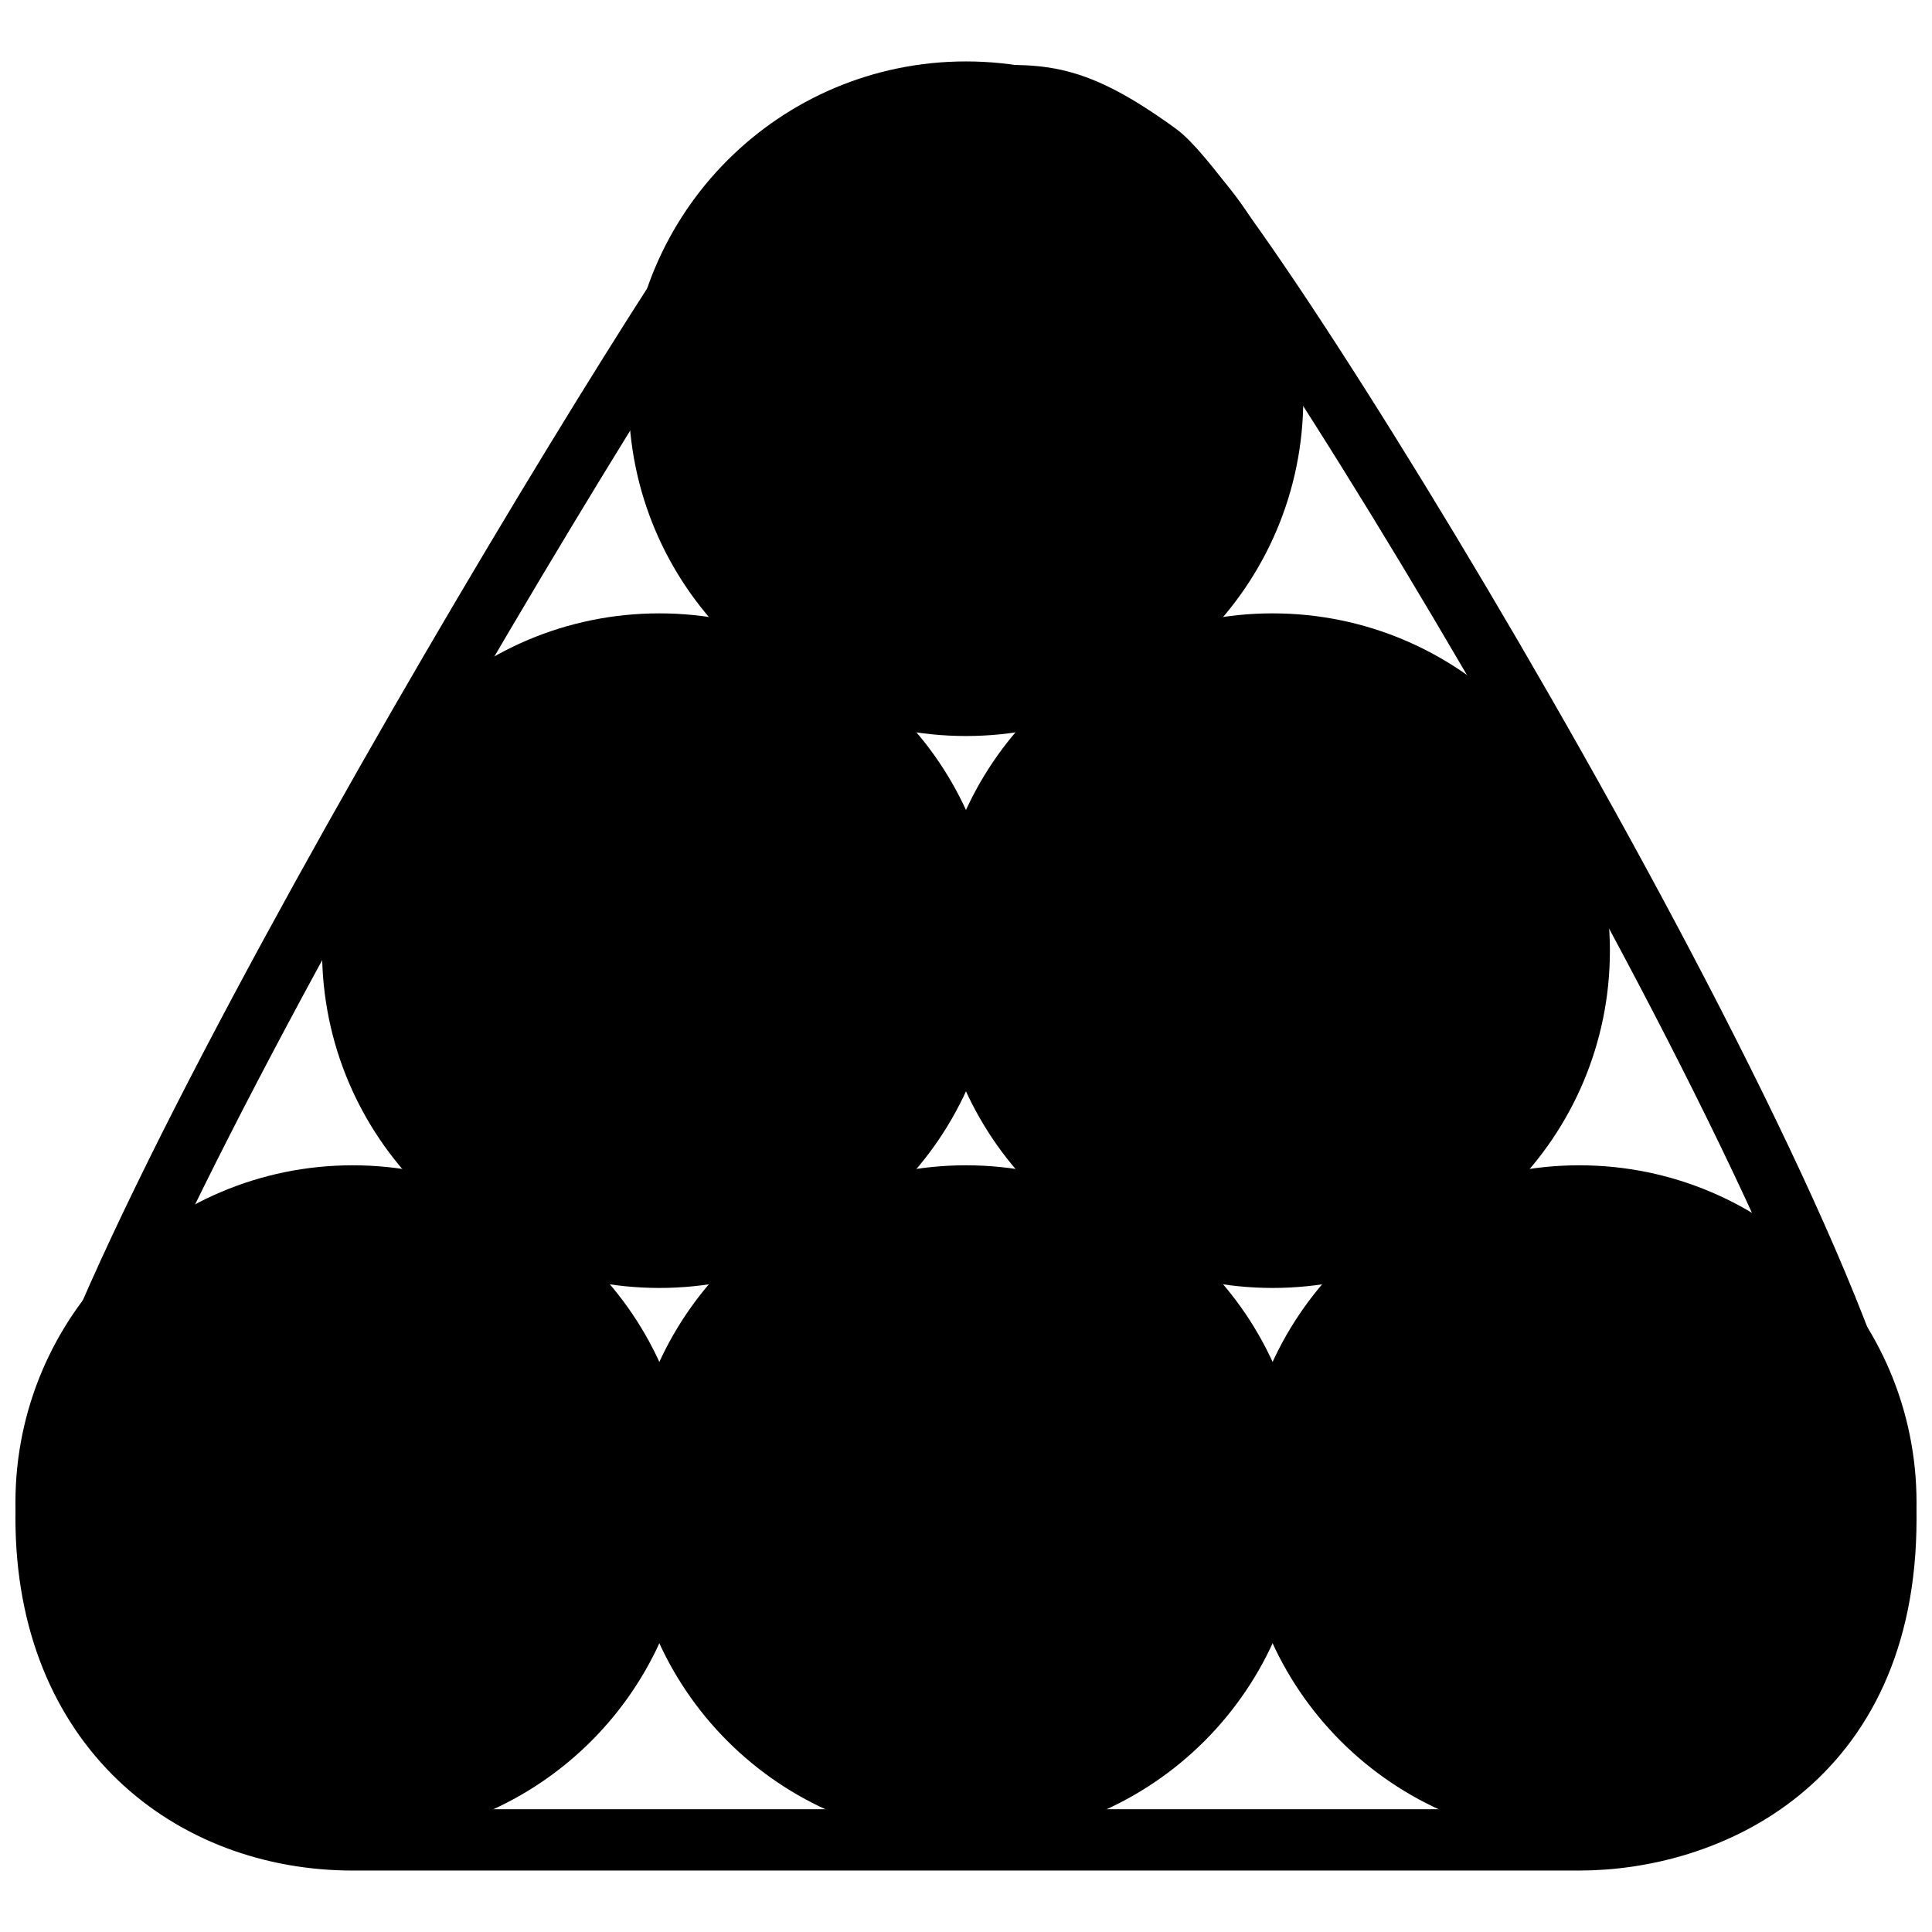
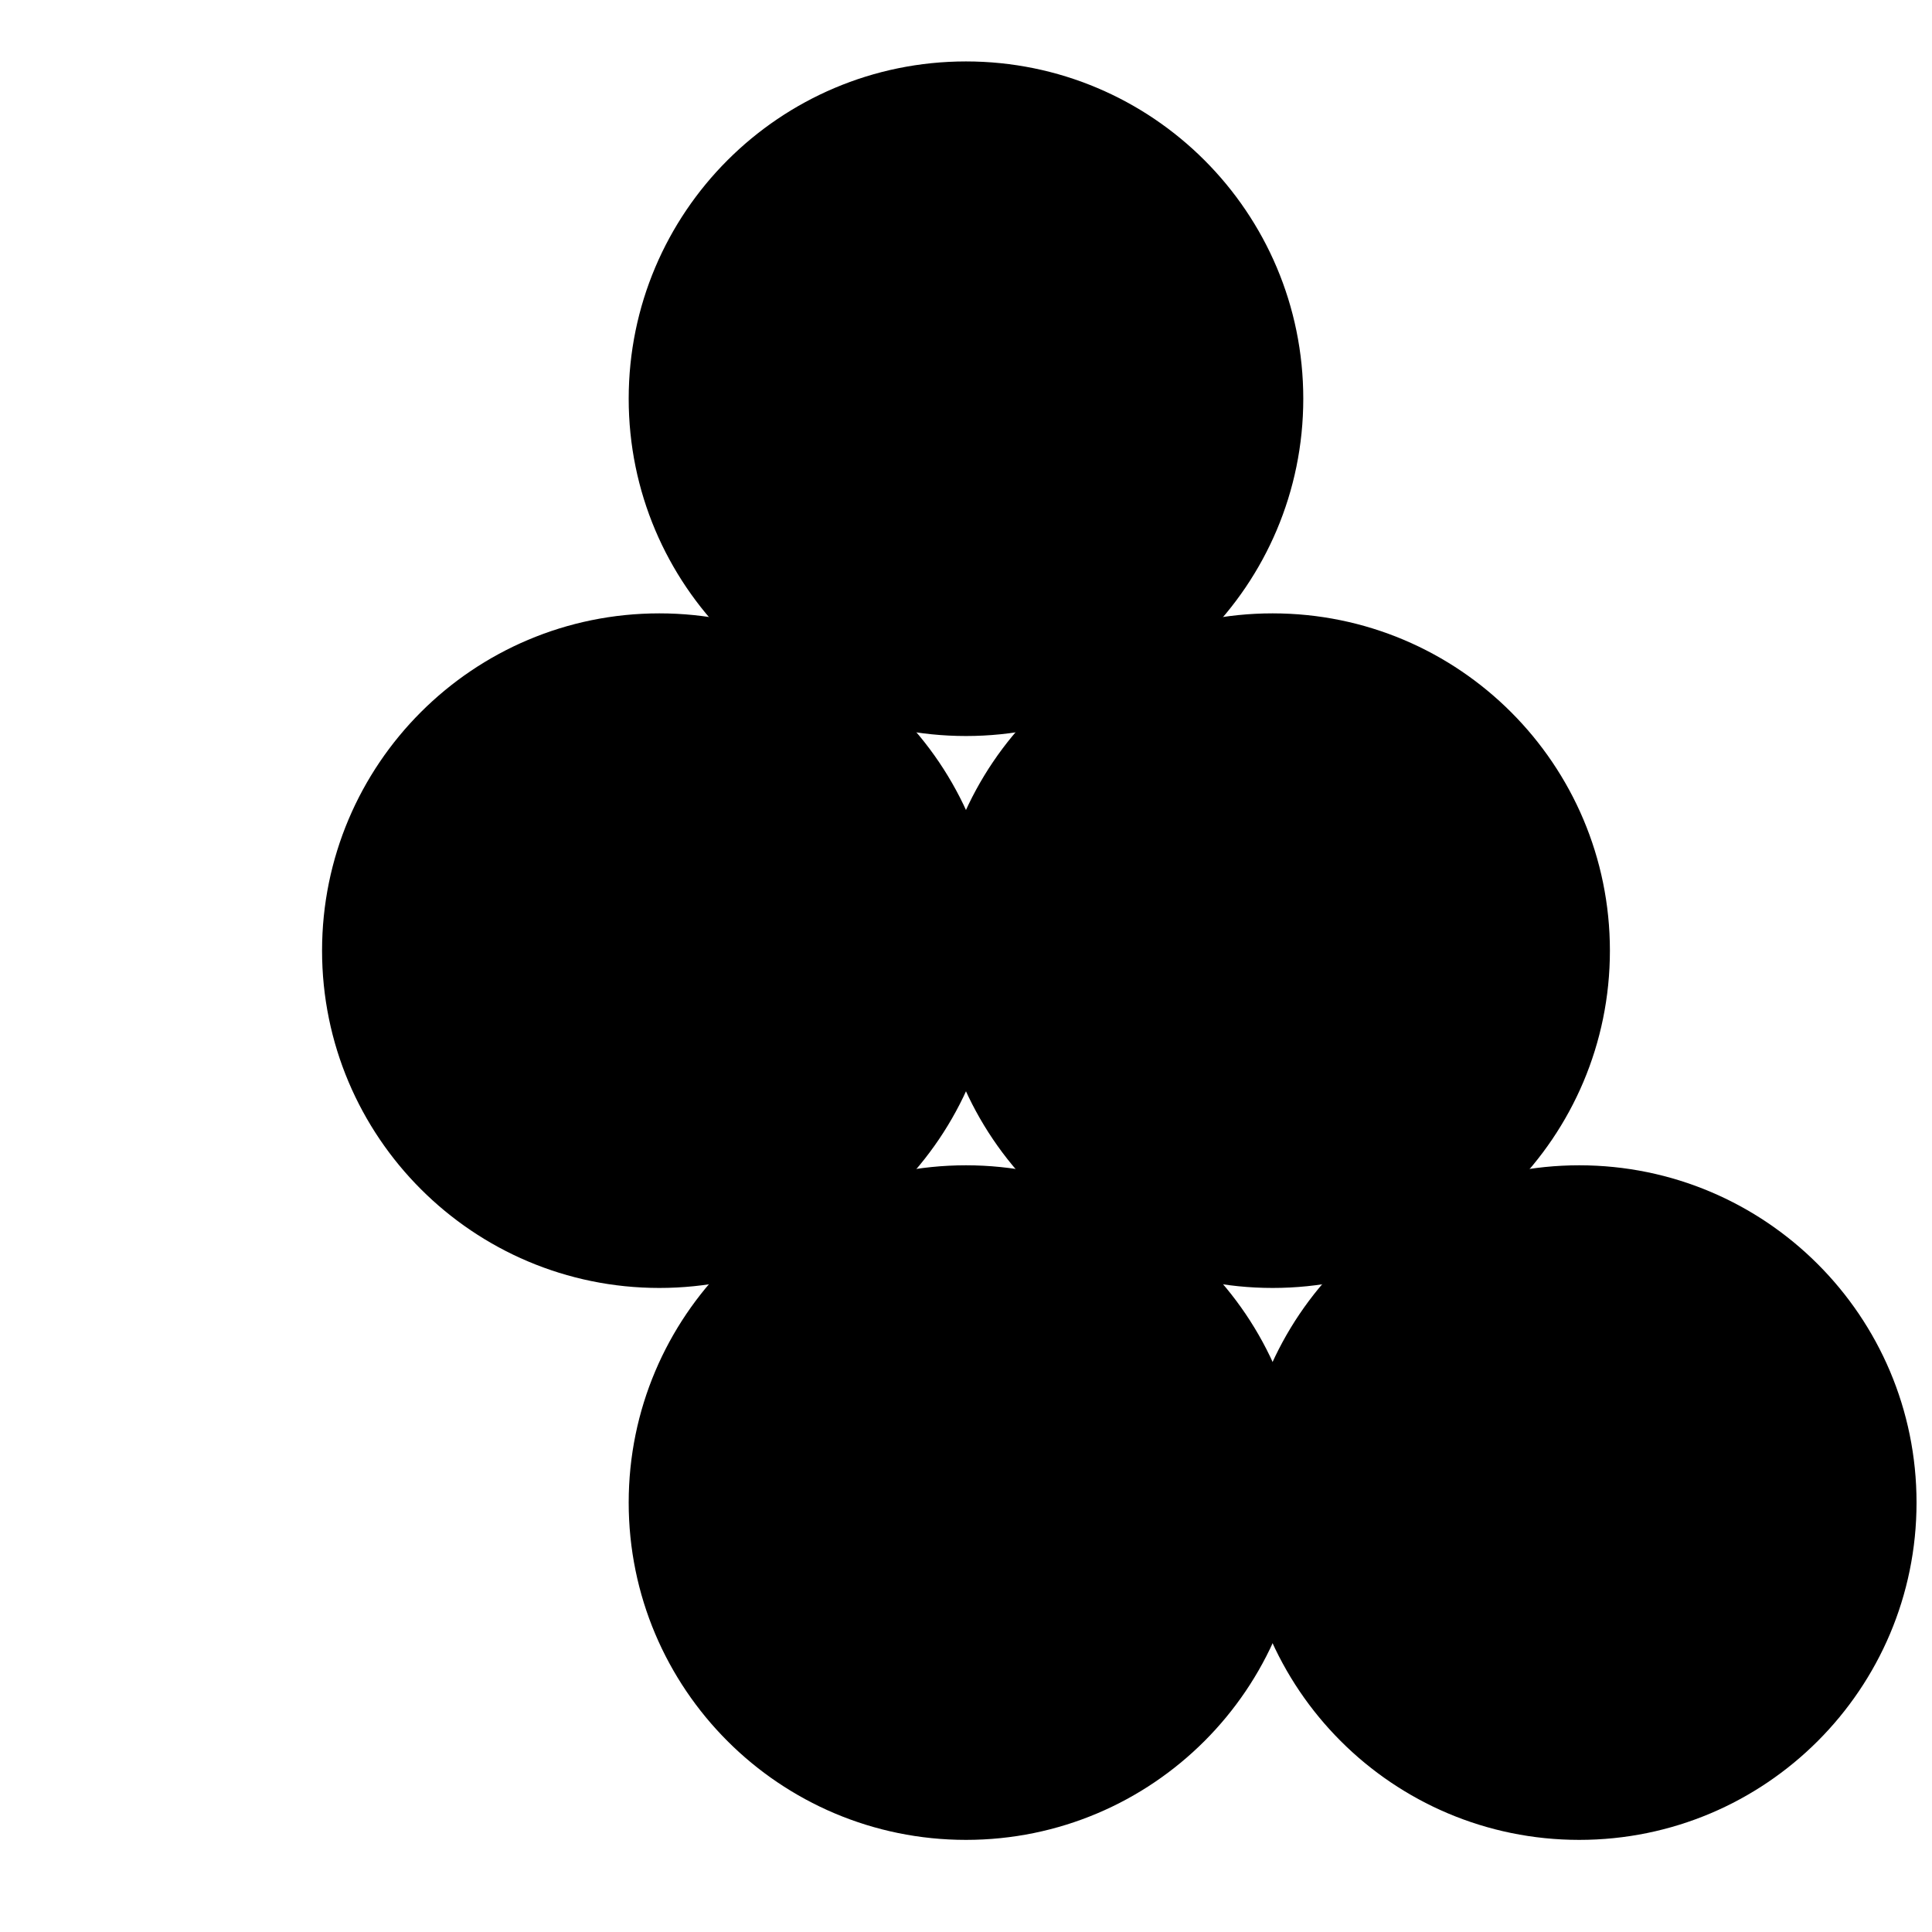
<svg xmlns="http://www.w3.org/2000/svg" width="800px" height="800px" version="1.1" viewBox="144 144 512 512">
  <defs>
    <clipPath id="g">
-       <path d="m148.09 231h400.91v420.9h-400.91z" />
+       <path d="m148.09 231h400.91v420.9z" />
    </clipPath>
    <clipPath id="f">
      <path d="m148.09 231h503.81v420.9h-503.81z" />
    </clipPath>
    <clipPath id="e">
      <path d="m251 231h400.9v420.9h-400.9z" />
    </clipPath>
    <clipPath id="d">
      <path d="m148.09 148.09h481.91v503.81h-481.91z" />
    </clipPath>
    <clipPath id="c">
      <path d="m170 148.09h481.9v503.81h-481.9z" />
    </clipPath>
    <clipPath id="b">
      <path d="m148.09 148.09h503.81v412.91h-503.81z" />
    </clipPath>
    <clipPath id="a">
-       <path d="m148.09 148.09h503.81v503.81h-503.81z" />
-     </clipPath>
+       </clipPath>
  </defs>
-   <path d="m318.74 542.2c0 44.879-36.379 81.258-81.258 81.258-44.879 0-81.262-36.379-81.262-81.258s36.383-81.262 81.262-81.262c44.879 0 81.258 36.383 81.258 81.262" />
  <g clip-path="url(#g)">
    <path transform="matrix(16.252 0 0 16.252 148.09 160.28)" d="m10.5 23.5c0 2.761-2.238 5-5 5-2.761 0-5-2.238-5-5 0-2.761 2.239-5 5-5 2.761 0 5 2.239 5 5" fill="none" stroke="#000000" stroke-miterlimit="10" />
  </g>
  <path d="m481.26 542.2c0 44.879-36.383 81.258-81.258 81.258-44.879 0-81.262-36.379-81.262-81.258s36.383-81.262 81.262-81.262c44.875 0 81.258 36.383 81.258 81.262" />
  <g clip-path="url(#f)">
    <path transform="matrix(16.252 0 0 16.252 148.09 160.28)" d="m20.5 23.5c0 2.761-2.239 5-5 5-2.761 0-5-2.238-5-5 0-2.761 2.239-5 5-5 2.761 0 5 2.239 5 5" fill="none" stroke="#000000" stroke-miterlimit="10" />
  </g>
  <path d="m643.78 542.2c0 44.879-36.383 81.258-81.258 81.258-44.879 0-81.262-36.379-81.262-81.258s36.383-81.262 81.262-81.262c44.875 0 81.258 36.383 81.258 81.262" />
  <g clip-path="url(#e)">
    <path transform="matrix(16.252 0 0 16.252 148.09 160.28)" d="m30.5 23.5c0 2.761-2.239 5-5 5-2.761 0-5-2.238-5-5 0-2.761 2.239-5 5-5 2.761 0 5 2.239 5 5" fill="none" stroke="#000000" stroke-miterlimit="10" />
  </g>
  <path d="m400 395.93c0 44.879-36.383 81.262-81.262 81.262-44.879 0-81.258-36.383-81.258-81.262 0-44.875 36.379-81.258 81.258-81.258 44.879 0 81.262 36.383 81.262 81.258" />
  <g clip-path="url(#d)">
    <path transform="matrix(16.252 0 0 16.252 148.09 160.28)" d="m15.5 14.5c0 2.761-2.239 5-5 5-2.761 0-5-2.239-5-5 0-2.761 2.238-5 5-5 2.761 0 5 2.239 5 5" fill="none" stroke="#000000" stroke-miterlimit="10" />
  </g>
  <path d="m562.52 395.93c0 44.879-36.383 81.262-81.262 81.262-44.879 0-81.258-36.383-81.258-81.262 0-44.875 36.379-81.258 81.258-81.258 44.879 0 81.262 36.383 81.262 81.258" />
  <g clip-path="url(#c)">
    <path transform="matrix(16.252 0 0 16.252 148.09 160.28)" d="m25.5 14.5c0 2.761-2.239 5-5 5-2.761 0-5-2.239-5-5 0-2.761 2.238-5 5-5 2.761 0 5 2.239 5 5" fill="none" stroke="#000000" stroke-miterlimit="10" />
  </g>
  <path d="m481.26 249.67c0 44.879-36.383 81.262-81.258 81.262-44.879 0-81.262-36.383-81.262-81.262 0-44.879 36.383-81.258 81.262-81.258 44.875 0 81.258 36.379 81.258 81.258" />
  <g clip-path="url(#b)">
    <path transform="matrix(16.252 0 0 16.252 148.09 160.28)" d="m20.5 5.5c0 2.761-2.239 5-5 5-2.761 0-5-2.239-5-5 0-2.761 2.239-5 5-5 2.761 0 5 2.238 5 5" fill="none" stroke="#000000" stroke-miterlimit="10" />
  </g>
  <g clip-path="url(#a)">
    <path transform="matrix(16.252 0 0 16.252 148.09 160.28)" d="m0.5 23.75c0-3.437 10.887-21.243 11.662-21.84 0.775-0.597 2.173-1.347 3.338-1.347 1.165 0 1.632-0.148 3.128 0.938 1.497 1.085 11.872 18.264 11.872 22.265 0 4.001-2.938 5.234-5 5.234h-20c-2.625 0-5-1.813-5-5.25z" fill="none" stroke="#000000" stroke-miterlimit="10" />
  </g>
</svg>